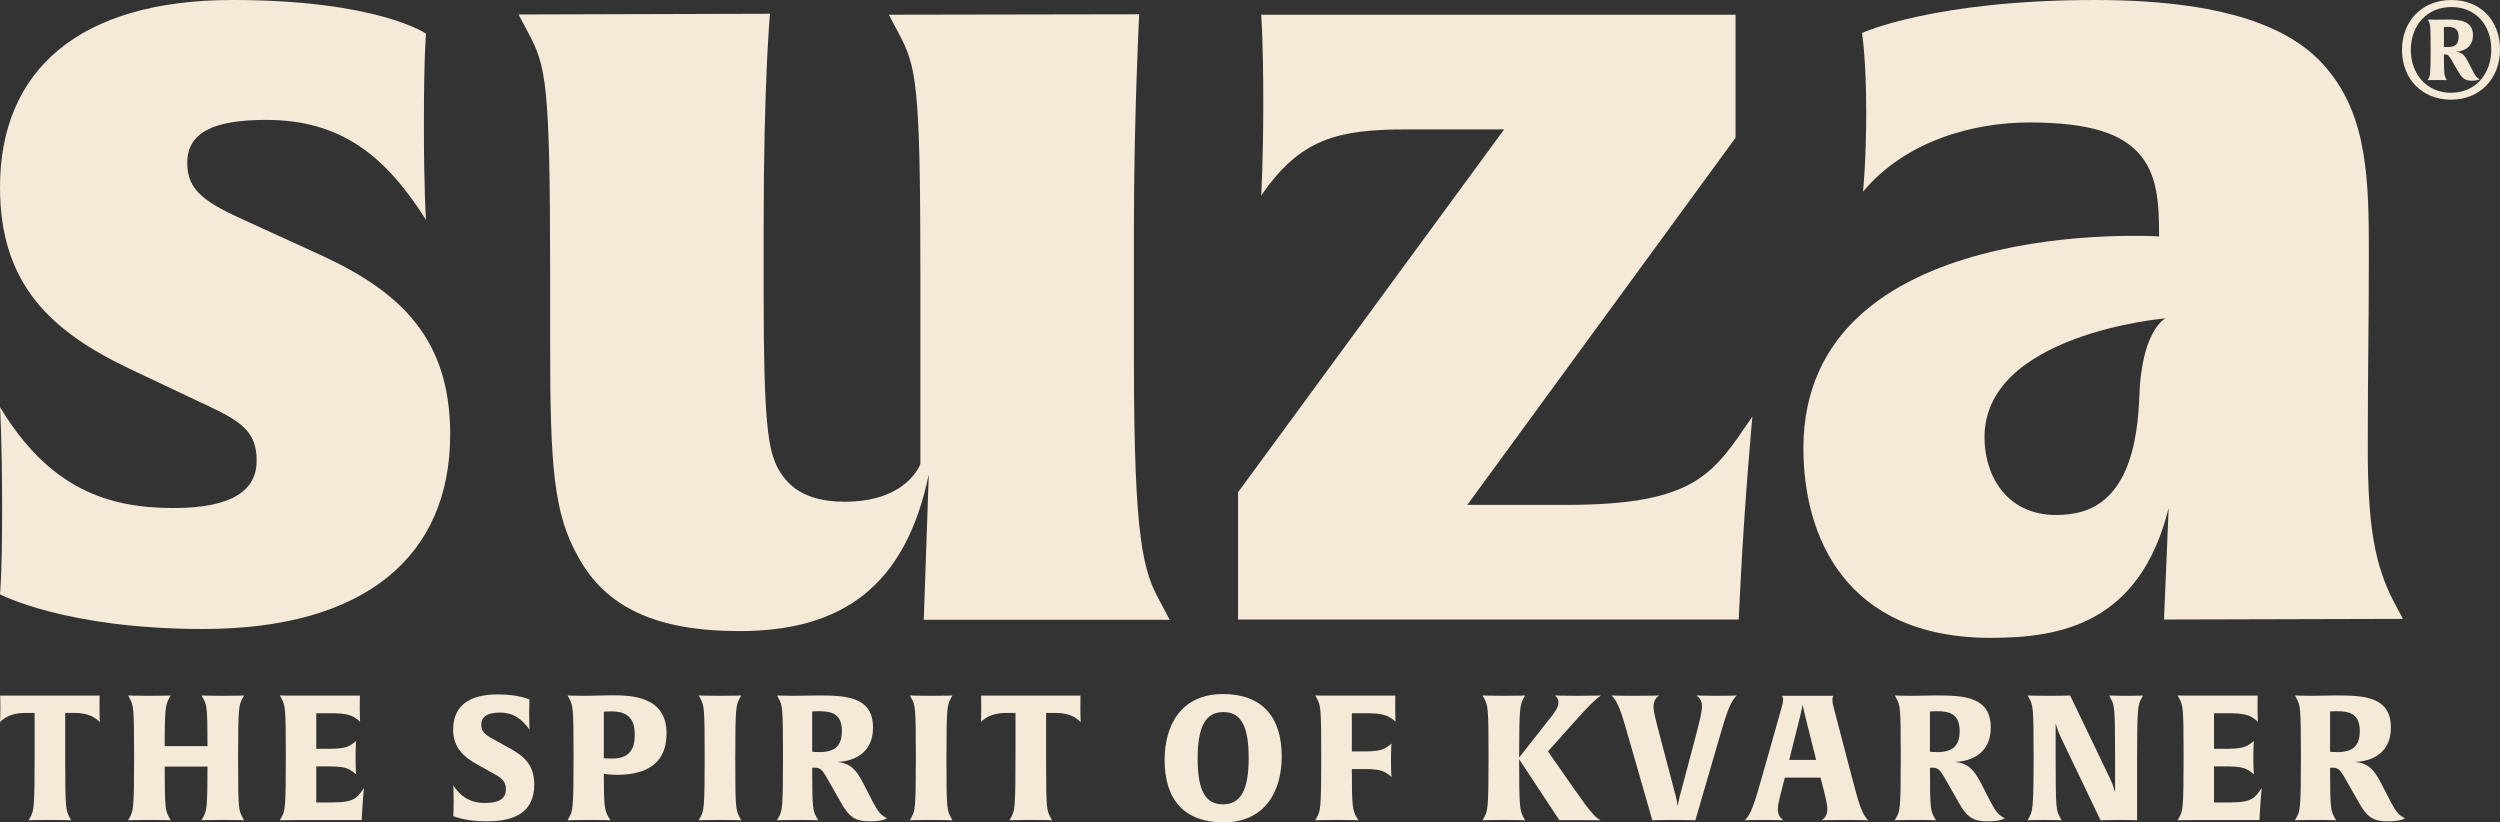
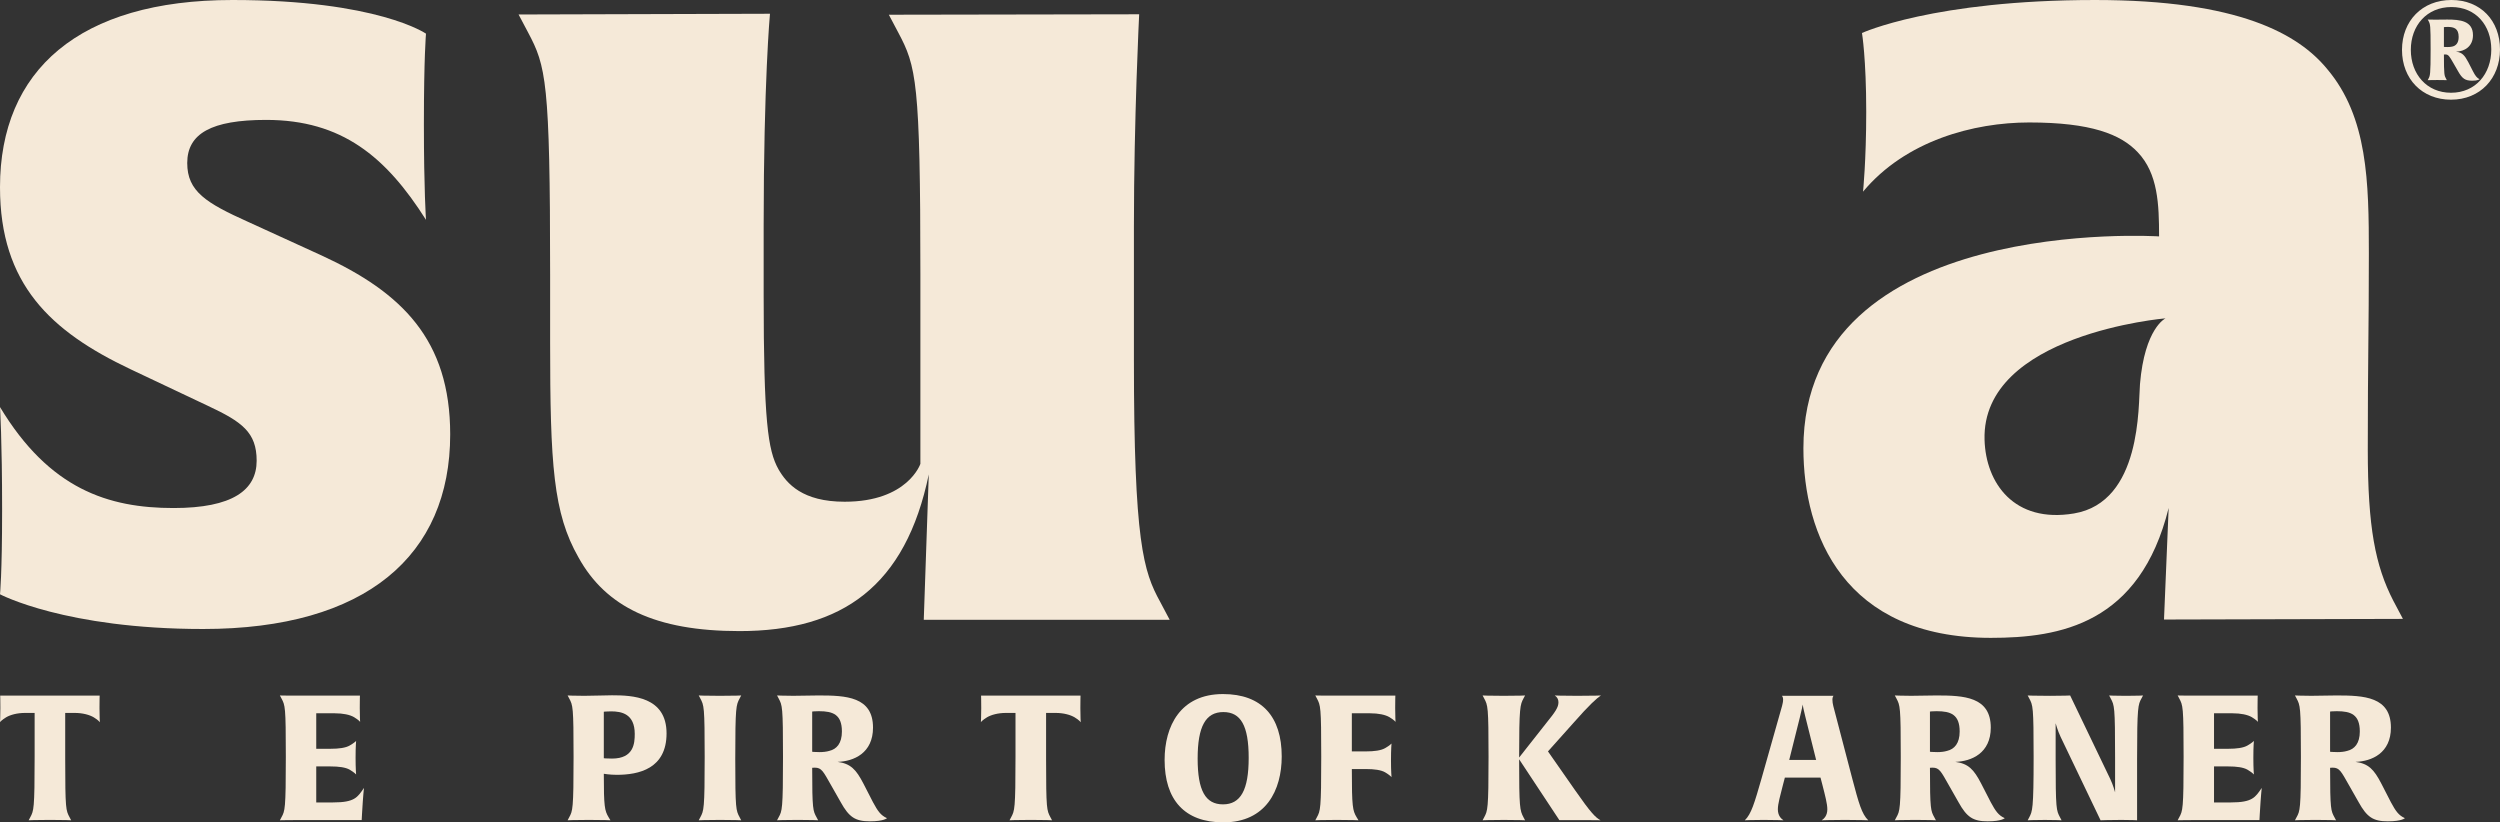
<svg xmlns="http://www.w3.org/2000/svg" id="Layer_1" viewBox="0 0 304 100">
  <rect x="0" y="0" width="304" height="100" fill="#333333" stroke="none" />
  <defs>
    <style>.cls-1{fill:#f5e9d8;}</style>
  </defs>
  <path class="cls-1" d="M12.138,87.82c-.021-.021-.149-.233-.744-.596-.51-.297-1.319-.532-2.317-.532h-1.148v5.57c0,6.185.085,6.271.532,7.121l.192.361s-.766-.043-2.573-.043c-1.806,0-2.593.043-2.593.043l.192-.361c.425-.808.532-.957.532-7.334v-5.357h-1.148c-.999,0-1.807.234-2.317.532-.552.341-.722.553-.744.596,0-.021.043-.617.043-1.722,0-1.042-.021-1.51-.021-1.51h12.095s-.021.468-.021,1.51c0,1.105.043,1.679.043,1.722" />
-   <path class="cls-1" d="M27.103,99.702c-1.807,0-2.593.043-2.593.043l.191-.361c.404-.765.532-.957.532-6.165h-5.207c0,5.23.106,5.357.532,6.165l.191.361s-.765-.043-2.572-.043-2.593.043-2.593.043l.191-.361c.425-.807.532-.957.532-7.334,0-6.185-.085-6.271-.532-7.121l-.191-.361s.744.043,2.593.043c1.935,0,2.572-.043,2.572-.043l-.191.361c-.384.723-.532.935-.532,5.803h5.207c0-4.868-.106-5.037-.532-5.803l-.191-.361s.744.043,2.593.043c1.934,0,2.572-.043,2.572-.043l-.191.361c-.426.786-.532.957-.532,7.334,0,6.185.084,6.271.532,7.121l.191.361s-.765-.043-2.572-.043" />
  <path class="cls-1" d="M44.024,98.916l-.043.808h-8.311c-1.148,0-1.637.021-1.637.021l.192-.361c.425-.786.532-.957.532-7.334,0-6.185-.085-6.27-.532-7.121l-.192-.361s.468.021,1.616.021h8.119s-.02.468-.02,1.51c0,1.105.043,1.636.043,1.679-.022-.021-.149-.212-.745-.574-.51-.297-1.339-.468-2.338-.468h-2.253v4.316h1.744c.998,0,1.828-.106,2.337-.404.553-.32.723-.51.766-.553,0,.021-.064.616-.064,2.061,0,1.339.064,1.977.064,2.02-.021-.021-.171-.213-.766-.574-.509-.297-1.339-.404-2.337-.404h-1.744v4.378h2.041c2.636,0,2.976-.617,3.762-1.764,0,0-.105.85-.233,3.103" />
-   <path class="cls-1" d="M59.202,99.872c-2.742,0-4.081-.638-4.081-.638,0,0,.043-.488.043-1.658,0-1.275-.043-2.061-.043-2.061.744,1.083,1.764,2.125,3.827,2.125,1.423,0,2.572-.319,2.572-1.679,0-1.063-.681-1.446-1.7-1.999l-1.743-.977c-1.659-.914-2.977-2.062-2.977-4.252,0-2.87,1.892-4.293,5.442-4.293,2.529,0,3.847.616,3.847.616,0,0-.042.51-.042,1.722,0,1.255.042,1.956.042,1.956-.85-1.233-1.912-2.083-3.591-2.083-1.382,0-2.275.382-2.275,1.487,0,.999.722,1.339,1.87,1.977l1.51.829c1.849.999,3.061,2.104,3.061,4.442,0,3.507-2.529,4.485-5.76,4.485" />
  <path class="cls-1" d="M74.316,86.502c-.51,0-.893.043-.893.043v5.655s.191.043.998.043c2.657,0,2.764-1.871,2.764-2.998,0-2.465-1.636-2.742-2.869-2.742M74.996,94.218c-.85,0-1.573-.128-1.573-.128,0,4.039.105,4.464.573,5.272l.234.383s-.766-.043-2.614-.043c-1.828,0-2.594.043-2.594.043l.192-.362c.425-.786.532-.956.532-7.333,0-6.185-.085-6.271-.532-7.121l-.192-.361s.766.043,2.02.043c.935,0,2.678-.064,3.379-.064,2.445,0,6.632.148,6.632,4.633,0,4.316-3.401,5.038-6.058,5.038" />
  <path class="cls-1" d="M87.559,99.702c-1.807,0-2.593.043-2.593.043l.191-.361c.426-.807.532-.957.532-7.334,0-6.185-.084-6.271-.532-7.121l-.191-.361s.722.043,2.572.043c1.935,0,2.593-.043,2.593-.043l-.191.361c-.425.808-.532.957-.532,7.334,0,6.185.085,6.271.532,7.121l.191.361s-.765-.043-2.572-.043" />
  <path class="cls-1" d="M99.591,86.481c-.553,0-.829.043-.829.043v4.889s.255.043.914.043c.383,0,.829-.043,1.169-.149.893-.212,1.531-.914,1.531-2.359,0-2.062-1.085-2.466-2.785-2.466M105.776,99.872c-1.764,0-2.529-.489-3.55-2.338l-1.147-2.019c-.978-1.722-1.17-2.168-1.998-2.168-.192,0-.319.021-.319.021,0,5.122.106,5.229.531,6.015l.192.361s-.765-.043-2.486-.043c-1.7,0-2.509.043-2.509.043l.192-.361c.425-.765.532-.957.532-7.333,0-6.186-.085-6.271-.532-7.121l-.192-.362s.85.043,1.977.043c.701,0,2.381-.043,3.082-.043,3.338,0,6.61.149,6.61,3.912,0,3.103-2.338,4.102-4.315,4.165,1.594.213,2.253.914,3.146,2.636l1.169,2.275c.574,1.063.935,1.595,1.7,1.935,0,0-.361.383-2.083.383" />
-   <path class="cls-1" d="M113.238,99.702c-1.807,0-2.593.043-2.593.043l.191-.361c.425-.807.532-.957.532-7.334,0-6.185-.084-6.271-.532-7.121l-.191-.361s.722.043,2.572.043c1.935,0,2.593-.043,2.593-.043l-.191.361c-.425.808-.532.957-.532,7.334,0,6.185.085,6.271.532,7.121l.191.361s-.765-.043-2.572-.043" />
  <path class="cls-1" d="M131.412,87.82c-.021-.021-.149-.233-.744-.596-.51-.297-1.318-.532-2.317-.532h-1.147v5.57c0,6.185.084,6.271.531,7.121l.192.361s-.765-.043-2.572-.043-2.594.043-2.594.043l.192-.361c.425-.808.532-.957.532-7.334v-5.357h-1.148c-.999,0-1.806.234-2.316.532-.553.341-.723.553-.745.596,0-.021.043-.617.043-1.722,0-1.042-.021-1.51-.021-1.51h12.095s-.021.468-.021,1.51c0,1.105.043,1.679.043,1.722" />
  <path class="cls-1" d="M148.758,86.587c-2.147,0-3.125,1.743-3.125,5.654s.957,5.57,3.082,5.57c2.147,0,3.125-1.743,3.125-5.654s-.957-5.57-3.082-5.57M148.758,100c-4.74,0-7.142-2.764-7.142-7.588,0-4.103,1.913-8.014,7.099-8.014,4.741,0,7.142,2.764,7.142,7.588,0,4.103-1.913,8.014-7.099,8.014" />
  <path class="cls-1" d="M169.697,87.778c-.021-.021-.149-.212-.744-.574-.51-.297-1.339-.468-2.338-.468h-2.232v4.634h1.722c.999,0,1.828-.107,2.338-.404.552-.319.722-.51.765-.553,0,.021-.064.617-.064,2.061,0,1.339.064,1.977.064,2.02-.021-.021-.171-.213-.765-.574-.51-.297-1.339-.404-2.338-.404h-1.722c0,4.655.106,5.038.574,5.846l.233.383s-.786-.043-2.636-.043c-1.828,0-2.614.043-2.614.043l.192-.361c.424-.786.53-.957.53-7.334,0-6.185-.085-6.27-.53-7.121l-.192-.361s.468.021,1.615.021h8.12s-.021.468-.021,1.51c0,1.105.043,1.636.043,1.679" />
  <path class="cls-1" d="M191.294,87.948l-3.061,3.422,3.295,4.72c1.934,2.784,2.508,3.337,3.102,3.655,0,0-.595-.02-2.677-.02h-2.338l-4.889-7.398c0,5.909.085,6.207.531,7.057l.192.361s-.765-.042-2.572-.042-2.593.042-2.593.042l.191-.361c.425-.807.532-.957.532-7.333,0-6.185-.085-6.271-.532-7.121l-.191-.362s.722.043,2.572.043c1.935,0,2.593-.043,2.593-.043l-.192.362c-.404.765-.531,1.02-.531,7.185l3.315-4.209c1.085-1.339,1.467-1.892,1.467-2.508,0-.32-.128-.617-.446-.83,0,0,.765.043,2.721.043,2.168,0,2.89-.043,2.89-.043-.488.32-1.381,1.106-3.379,3.38" />
-   <path class="cls-1" d="M209.108,89.606l-2.954,10.139s-.935-.043-2.573-.043c-1.594,0-2.657.043-2.657.043l-2.912-10.139c-.85-2.975-1.254-4.272-2.04-5.038,0,0,.786.043,2.826.043,2.147,0,2.955-.043,2.955-.043-.277.192-.681.553-.681,1.339,0,.745.361,1.977.765,3.55l1.913,7.27c.149.553.233,1.19.255,1.296,0-.064.128-.68.277-1.275l1.935-7.291c.404-1.594.744-2.805.744-3.55,0-.786-.404-1.147-.681-1.339,0,0,.829.043,2.573.043,1.658,0,2.337-.043,2.337-.043-.786.766-1.211,2.062-2.083,5.038" />
  <path class="cls-1" d="M219.546,87.225c-.234-.914-.319-1.403-.34-1.552-.021.106-.085.553-.341,1.552l-1.296,5.186h3.274l-1.296-5.186ZM224.349,99.702c-1.551,0-2.826.043-2.826.043.276-.192.68-.553.68-1.339,0-.659-.276-1.7-.596-2.955l-.233-.893h-4.336l-.234.893c-.319,1.255-.617,2.296-.617,2.955,0,.786.404,1.147.681,1.339,0,0-.978-.043-2.402-.043-1.466,0-2.295.043-2.295.043.786-.765,1.169-2.083,2.019-5.038l2.508-8.864c.064-.255.128-.51.128-.786,0-.277-.106-.404-.149-.446h6.271c0,.021-.127.149-.127.446,0,.276.042.532.105.786l2.317,8.864c.786,2.977,1.147,4.273,1.935,5.038,0,0-1.127-.043-2.827-.043" />
  <path class="cls-1" d="M235.51,86.481c-.553,0-.829.043-.829.043v4.889s.255.043.914.043c.383,0,.829-.043,1.169-.149.893-.212,1.531-.914,1.531-2.359,0-2.062-1.085-2.466-2.785-2.466M241.696,99.872c-1.764,0-2.529-.489-3.55-2.338l-1.147-2.019c-.978-1.722-1.17-2.168-1.998-2.168-.192,0-.319.021-.319.021,0,5.122.106,5.229.532,6.015l.191.361s-.765-.043-2.486-.043c-1.701,0-2.509.043-2.509.043l.192-.361c.425-.765.532-.957.532-7.333,0-6.186-.085-6.271-.532-7.121l-.192-.362s.85.043,1.977.043c.701,0,2.38-.043,3.082-.043,3.338,0,6.61.149,6.61,3.912,0,3.103-2.338,4.102-4.315,4.165,1.594.213,2.253.914,3.146,2.636l1.169,2.275c.574,1.063.935,1.595,1.7,1.935,0,0-.361.383-2.083.383" />
  <path class="cls-1" d="M260.402,84.93c-.404.744-.532.957-.532,7.334v7.482s-.595-.043-1.912-.043c-1.424,0-2.53.043-2.53.043l-4.867-10.16c-.361-.766-.574-1.573-.596-1.637v4.316c0,6.185.085,6.271.532,7.121l.192.361s-.638-.043-2.041-.043c-1.487,0-2.083.043-2.083.043l.192-.361c.383-.745.531-.957.531-7.334,0-6.185-.084-6.271-.531-7.121l-.192-.361s.786.043,2.721.043c1.615,0,2.444-.043,2.444-.043l4.869,10.139c.383.808.552,1.51.595,1.636v-4.293c0-6.185-.085-6.271-.532-7.121l-.191-.361s.637.043,2.04.043c1.488,0,2.083-.043,2.083-.043l-.191.361Z" />
  <path class="cls-1" d="M274.793,98.916l-.043.808h-8.311c-1.148,0-1.637.021-1.637.021l.192-.361c.425-.786.532-.957.532-7.334,0-6.185-.085-6.27-.532-7.121l-.192-.361s.468.021,1.616.021h8.12s-.021.468-.021,1.51c0,1.105.043,1.636.043,1.679-.021-.021-.149-.212-.745-.574-.51-.297-1.339-.468-2.338-.468h-2.253v4.316h1.744c.998,0,1.828-.106,2.337-.404.553-.32.723-.51.766-.553,0,.021-.064.616-.064,2.061,0,1.339.064,1.977.064,2.02-.021-.021-.171-.213-.766-.574-.509-.297-1.339-.404-2.337-.404h-1.744v4.378h2.041c2.636,0,2.976-.617,3.762-1.764,0,0-.105.85-.233,3.103" />
  <path class="cls-1" d="M284.168,86.481c-.553,0-.829.043-.829.043v4.889s.255.043.914.043c.382,0,.829-.043,1.169-.149.893-.212,1.531-.914,1.531-2.359,0-2.062-1.085-2.466-2.785-2.466M290.354,99.872c-1.764,0-2.529-.489-3.55-2.338l-1.147-2.019c-.978-1.722-1.17-2.168-1.998-2.168-.192,0-.319.021-.319.021,0,5.122.106,5.229.531,6.015l.191.361s-.765-.043-2.486-.043c-1.7,0-2.509.043-2.509.043l.192-.361c.425-.765.532-.957.532-7.333,0-6.186-.085-6.271-.532-7.121l-.192-.362s.851.043,1.977.043c.701,0,2.381-.043,3.082-.043,3.338,0,6.61.149,6.61,3.912,0,3.103-2.338,4.102-4.315,4.165,1.594.213,2.253.914,3.146,2.636l1.169,2.275c.574,1.063.935,1.595,1.7,1.935,0,0-.361.383-2.083.383" />
  <path class="cls-1" d="M24.686,76.486c-16.755,0-24.686-4.221-24.686-4.221,0,0,.257-2.43.257-10.232,0-8.569-.257-12.534-.257-12.534,6.012,9.976,13.174,12.278,21.105,12.278,7.162,0,10.104-2.174,10.104-5.755,0-3.453-1.791-4.733-5.884-6.651l-9.464-4.477C6.14,40.29,0,34.534,0,22.767,0,8.57,9.593 0,28.267 0,45.918 0,51.801,4.093,51.801,4.093c0,0-.256,2.814-.256,11,0,8.058.256,11.639.256,11.639-4.861-7.675-10.232-12.152-19.441-12.152-6.651,0-9.593,1.663-9.593,5.244,0,3.454,2.302,4.861,7.418,7.163l8.954,4.093c9.72,4.477,15.604,10.232,15.604,21.744,0,14.709-10.232,23.662-30.057,23.662" />
  <path class="cls-1" d="M112.33,75.369l.61-17.685c-2.813,13.558-10.488,19.057-23.022,19.057-10.232,0-16.244-2.941-19.57-8.953-3.07-5.372-3.453-11.256-3.453-26.22v-8.214c0-23.534-.511-25.325-2.686-29.418l-1.15-2.174,30.569-.09s-.768,8.305-.768,25.827v8.314c0,15.348.512,18.93,1.791,21.232,1.024,1.791,2.942,3.965,8.058,3.965,7.675,0,9.21-4.605,9.21-4.605v-23.022c0-23.534-.512-25.325-2.686-29.418l-1.151-2.174,30.441-.054s-.639,12.716-.639,25.762v16.277c0,22.127,1.151,25.708,3.198,29.417l1.151,2.175h-29.9Z" />
-   <path class="cls-1" d="M211.683,70.219l-.256,5.116h-60.882v-15.476l32.359-44.126h-11.767c-8.569,0-13.046,1.151-17.778,8.058,0,0,.256-4.221.256-11.384,0-7.675-.256-10.616-.256-10.616h57.684v14.964l-32.616,44.639h12.024c15.86,0,17.906-3.837,22.638-10.745,0,0-.896,9.721-1.407,19.57" />
  <path class="cls-1" d="M241.321,53.484c.153,5.271,3.602,10.171,10.874,8.953,8.257-1.384,7.812-13.162,8.027-15.733.571-6.814,3.104-7.995,3.104-7.995,0,0-22.379,1.902-22.005,14.775M292.196,75.257l-29.053.078.566-13.57c-3.497,14.115-13.208,15.798-21.625,15.798-17.869,0-22.79-12.56-22.79-23.049,0-28.529,43.249-25.768,43.249-25.768,0-3.885-.13-7.639-2.59-10.229-2.072-2.201-5.697-3.626-13.208-3.626-6.733,0-15.021,2.201-20.201,8.416,0,0,.389-3.755.389-9.711,0-6.474-.517-9.583-.517-9.583,0,0,8.676-4.013,28.357-4.013,17.482,0,24.732,4.143,28.228,8.416,4.921,5.827,5.051,13.726,5.051,22.402,0,9.841-.13,12.715-.13,23.851,0,9.452.906,14.114,3.107,18.387l1.166,2.201Z" />
  <path class="cls-1" d="M297.6,3.275c-.285,0-.421.027-.421.027v2.405s.136.014.462.014c.163,0,.38-.014.544-.055.463-.095.788-.448.788-1.169,0-1.033-.544-1.224-1.373-1.224M300.617,9.812c-.843,0-1.209-.245-1.712-1.142l-.571-.991c-.489-.843-.598-1.06-.991-1.06-.095,0-.163.013-.163.013,0,2.501.054,2.554.258,2.935l.095.177s-.34-.014-1.155-.014c-.815,0-1.168.014-1.168.014l.094-.177c.191-.366.259-.462.259-3.56,0-3.004-.041-3.045-.259-3.466l-.094-.163s.38.014.923.014c.34,0,1.115-.014,1.455-.014,1.549,0,3.126.149,3.126,1.903,0,1.373-1.033,1.983-2.066,1.998.787.108,1.059.462,1.508,1.305l.558,1.087c.272.531.475.802.801.965,0,0-.191.178-.897.178M298.089.856c-2.99,0-4.933,2.256-4.933,5.205s1.929,5.218,4.892,5.218c2.977,0,4.892-2.296,4.892-5.259,0-2.922-1.862-5.164-4.851-5.164M298.048,12.122c-3.534,0-5.965-2.541-5.965-6.061s2.459-6.062,6.006-6.062c3.561,0,5.911,2.514,5.911,6.02,0,3.52-2.418,6.102-5.952,6.102" />
</svg>